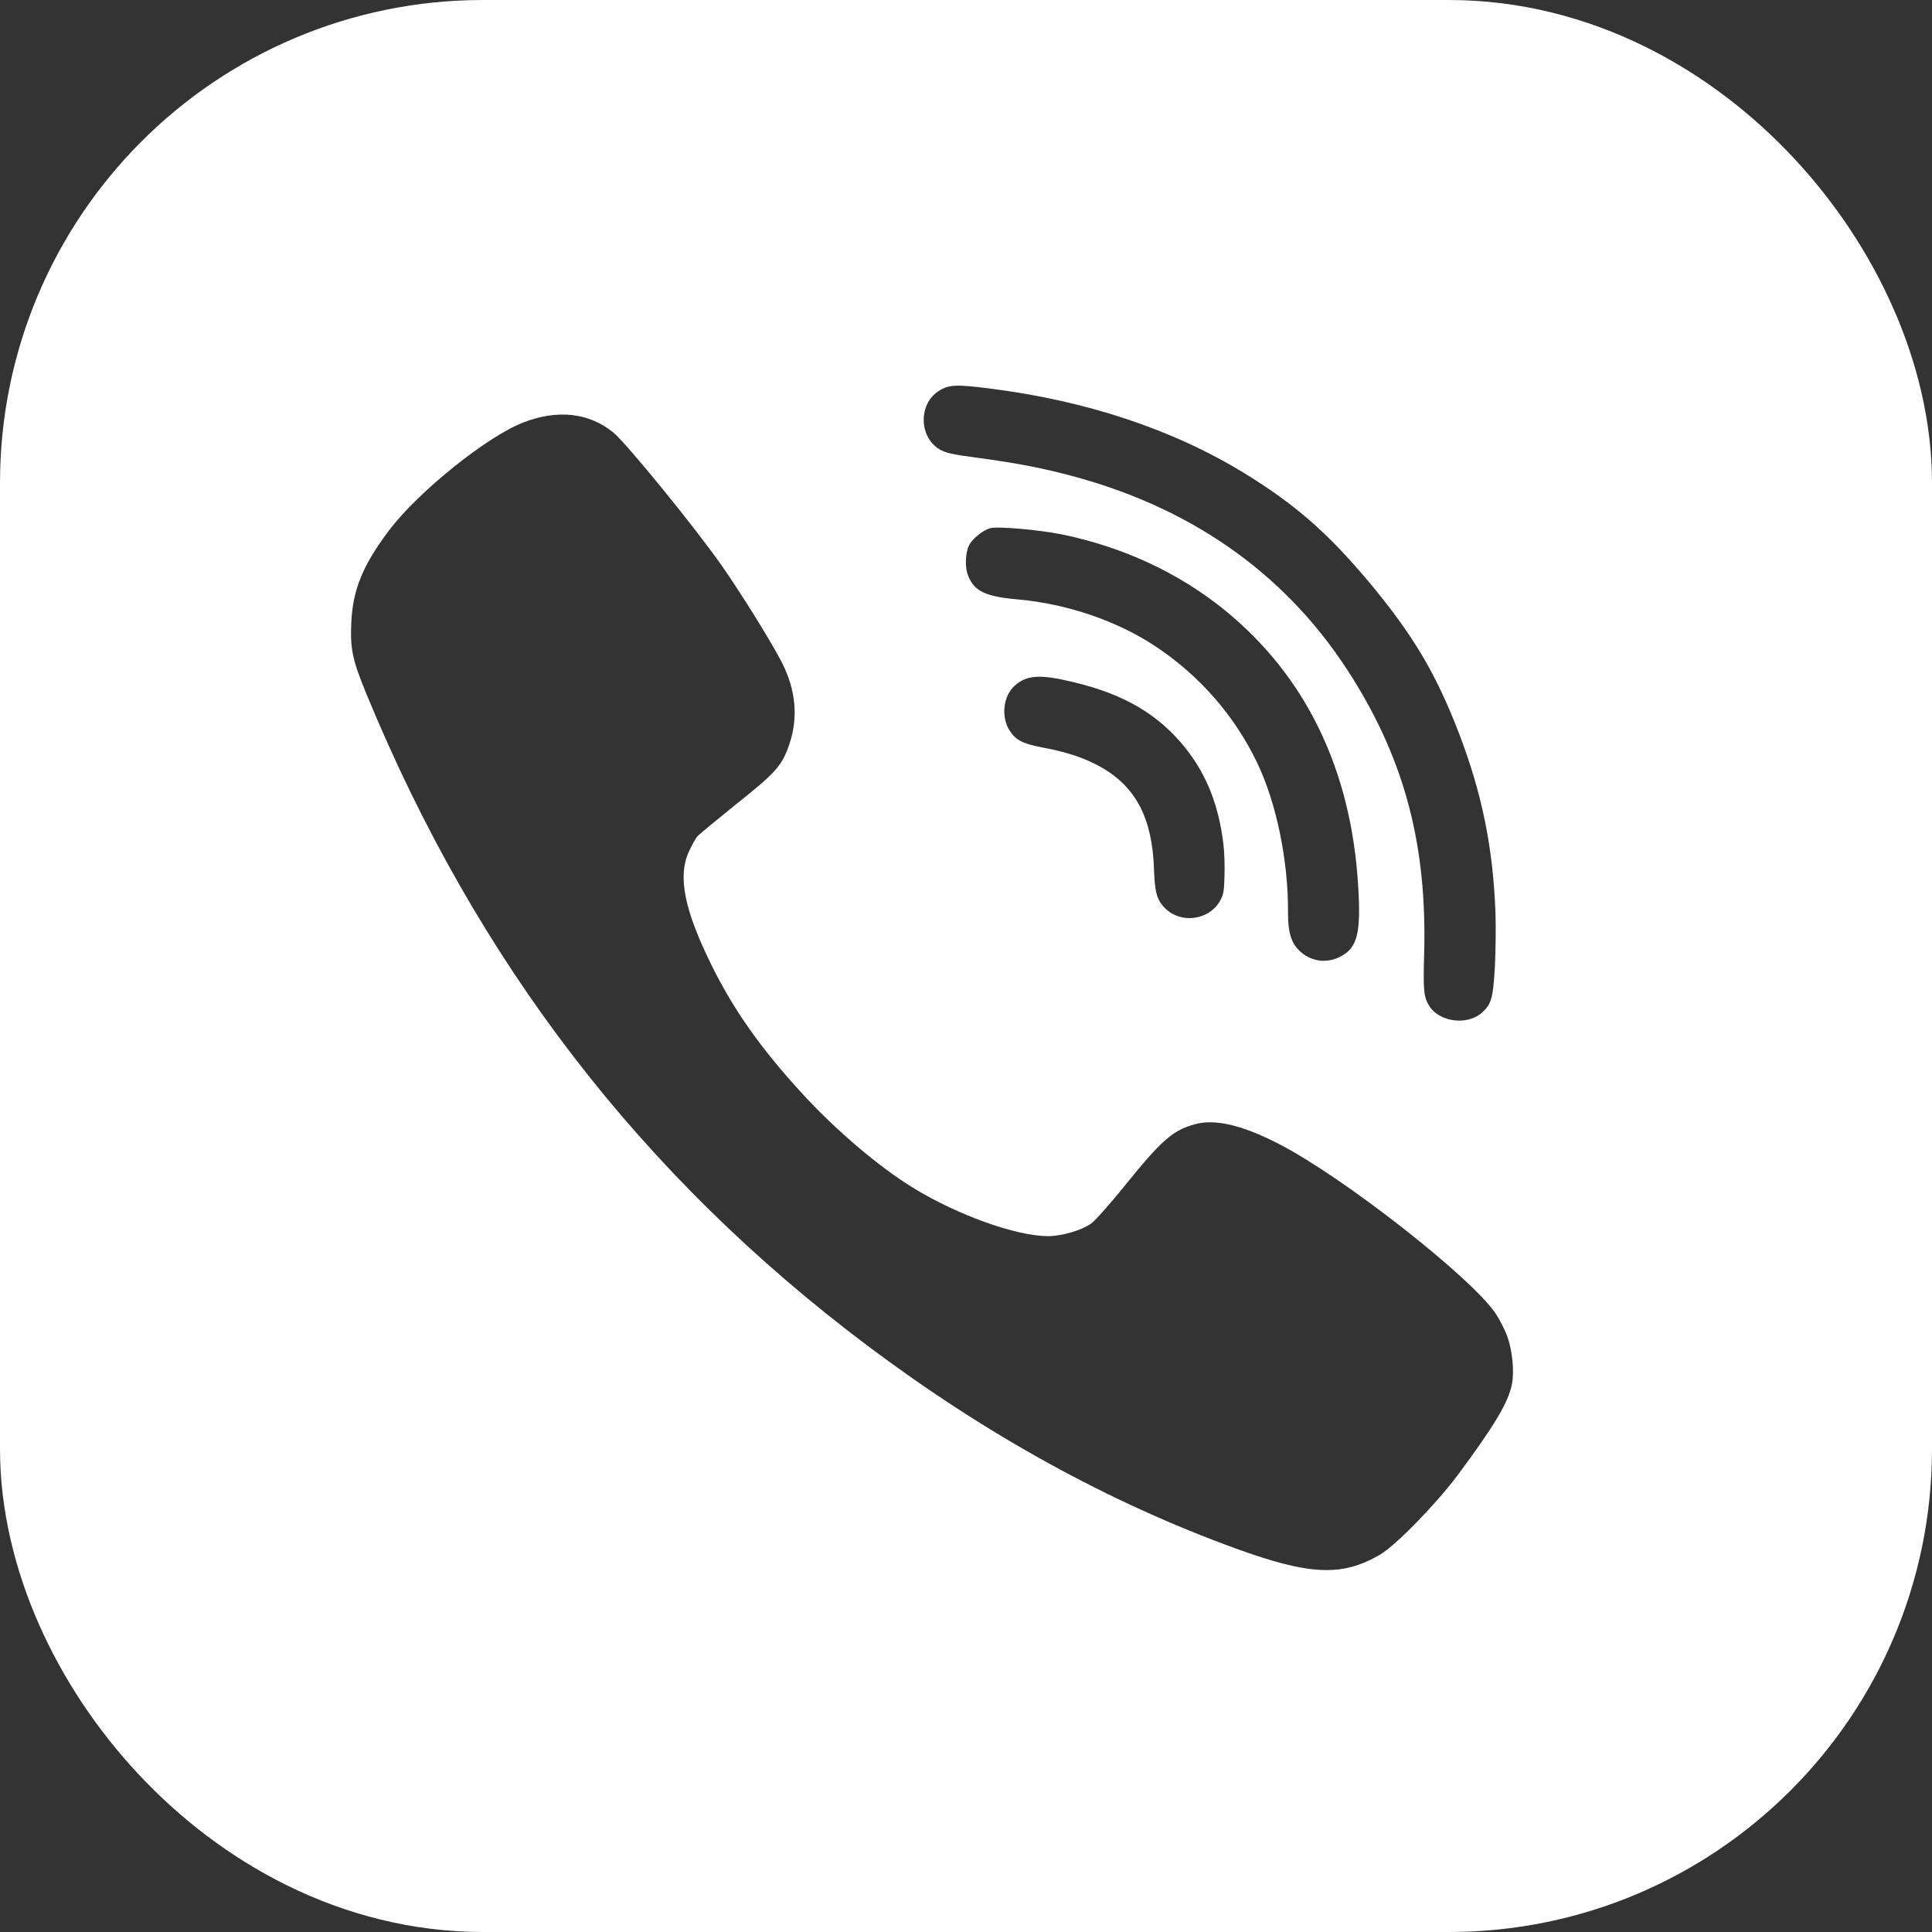
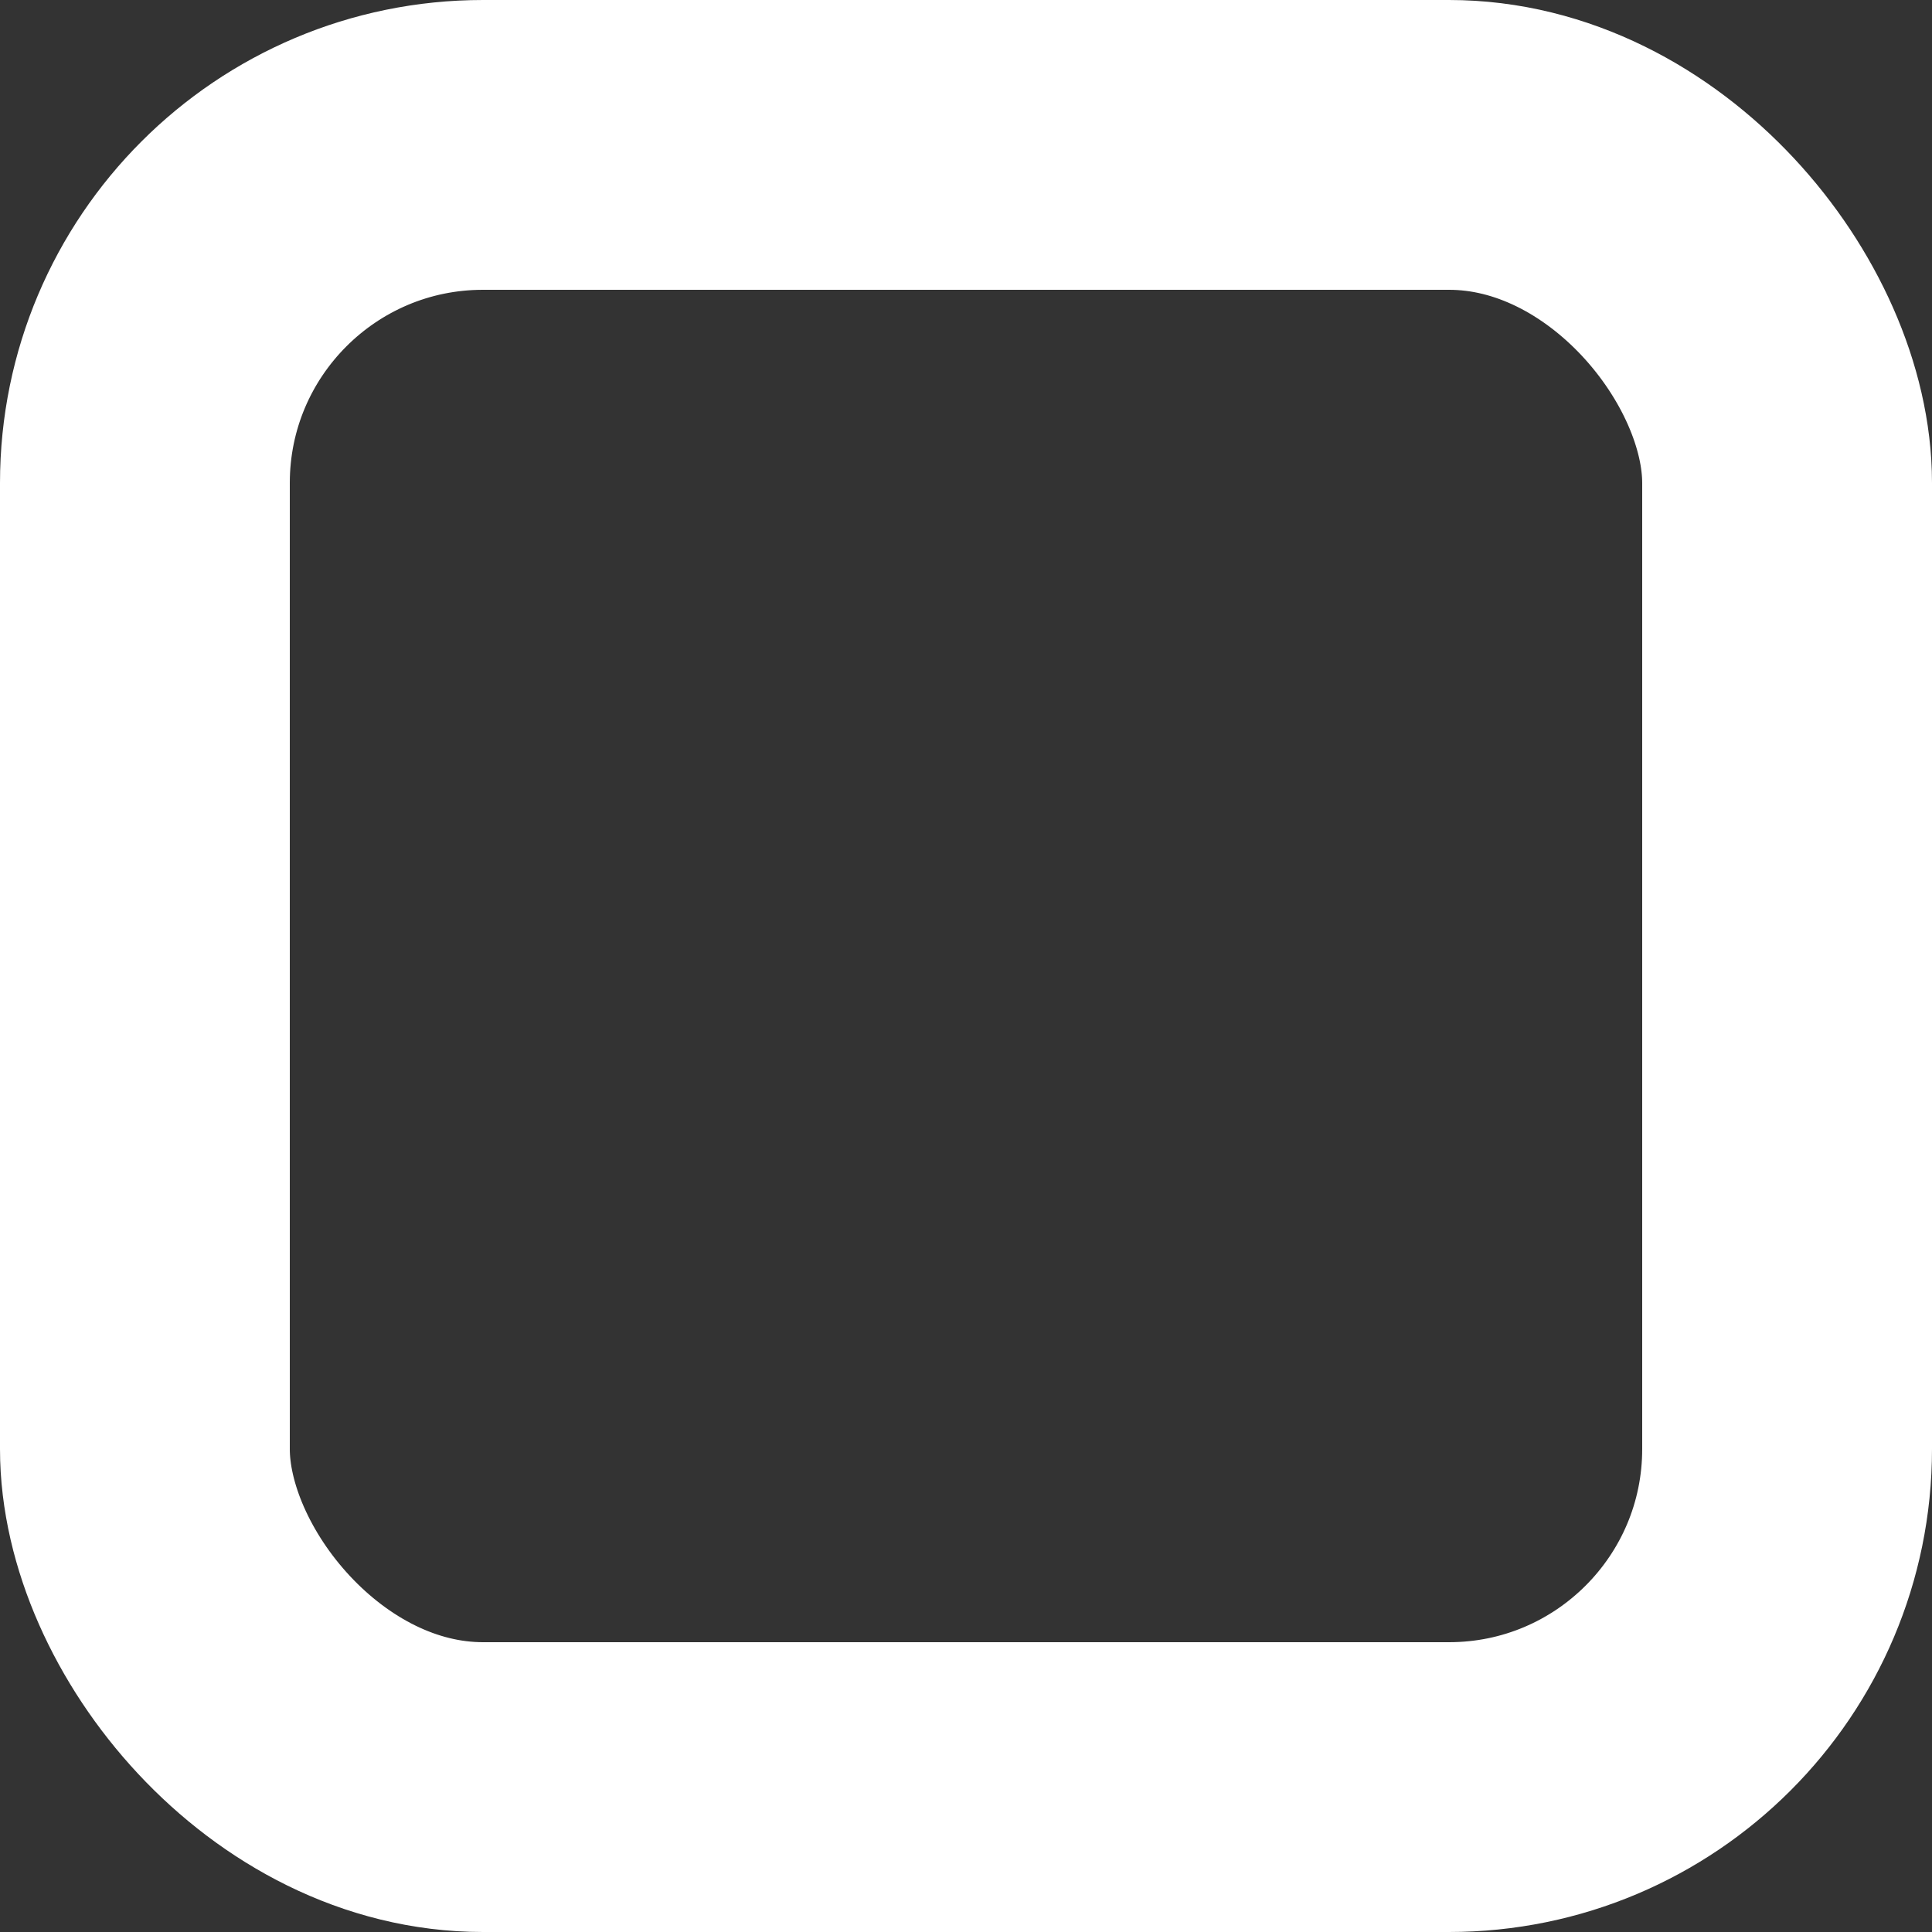
<svg xmlns="http://www.w3.org/2000/svg" width="40" height="40" viewBox="0 0 40 40" fill="none">
  <rect x="0" y="0" width="40" height="40" fill="#333333" stroke="none" />
-   <path fill-rule="evenodd" clip-rule="evenodd" d="M20 0C31.046 0 40 8.954 40 20C40 31.046 31.046 40 20 40C8.954 40 0 31.046 0 20C0 8.954 8.954 0 20 0ZM25.328 17.465C25.231 16.675 24.988 16.055 24.557 15.505C23.997 14.797 23.281 14.373 22.221 14.122C21.531 13.954 21.252 13.974 21.002 14.202C20.769 14.416 20.724 14.844 20.901 15.122C21.027 15.323 21.171 15.395 21.572 15.474C22.106 15.572 22.476 15.7 22.811 15.892C23.524 16.303 23.856 16.948 23.892 17.99C23.908 18.48 23.951 18.631 24.122 18.804C24.439 19.122 25.003 19.06 25.242 18.68C25.33 18.537 25.343 18.474 25.352 18.142C25.359 17.936 25.35 17.63 25.328 17.465ZM25.338 12.617C27.033 13.988 27.98 15.935 28.12 18.357C28.18 19.31 28.101 19.621 27.765 19.798C27.461 19.962 27.117 19.908 26.881 19.661C26.725 19.5 26.665 19.281 26.667 18.892C26.674 17.817 26.426 16.617 26.024 15.784C25.558 14.815 24.837 13.99 23.931 13.387C23.138 12.857 22.087 12.499 21.069 12.41C20.408 12.352 20.172 12.241 20.046 11.924C19.967 11.734 19.988 11.407 20.08 11.26C20.167 11.125 20.362 10.975 20.5 10.936C20.647 10.893 21.5 10.968 21.964 11.06C23.229 11.317 24.383 11.847 25.338 12.617ZM31.21 27.68C31.163 27.542 31.052 27.328 30.973 27.206C30.476 26.455 27.804 24.363 26.47 23.68C25.708 23.288 25.143 23.158 24.725 23.28C24.275 23.407 24.038 23.616 23.284 24.553C22.98 24.929 22.668 25.281 22.585 25.336C22.38 25.478 21.978 25.593 21.693 25.593C21.034 25.589 19.838 25.162 18.919 24.601C18.204 24.166 17.288 23.387 16.586 22.616C15.757 21.711 15.192 20.912 14.746 20.011C14.17 18.853 14.024 18.145 14.265 17.627C14.324 17.497 14.403 17.358 14.438 17.315C14.474 17.275 14.845 16.971 15.255 16.639C16.061 15.998 16.191 15.852 16.341 15.413C16.53 14.856 16.479 14.287 16.187 13.714C15.962 13.279 15.374 12.33 14.948 11.717C14.383 10.911 12.978 9.187 12.698 8.954C12.192 8.543 11.545 8.472 10.831 8.748C10.077 9.041 8.664 10.179 8.06 10.974C7.515 11.694 7.306 12.203 7.274 12.876C7.247 13.429 7.294 13.658 7.586 14.366C9.871 19.916 13.282 24.348 17.967 27.866C20.415 29.704 22.953 31.104 25.585 32.06C27.121 32.618 27.788 32.645 28.573 32.187C28.905 31.989 29.726 31.147 30.184 30.535C30.942 29.515 31.222 29.044 31.301 28.669C31.356 28.412 31.313 27.965 31.21 27.68ZM30.201 15.167C30.682 16.419 30.912 17.543 30.963 18.912C30.971 19.183 30.967 19.678 30.95 20.014C30.913 20.658 30.878 20.786 30.693 20.956C30.395 21.236 29.814 21.169 29.594 20.832C29.479 20.651 29.463 20.519 29.485 19.767C29.549 17.543 29.099 15.801 28.016 14.059C26.72 11.97 24.783 10.562 22.264 9.873C21.622 9.698 21.08 9.591 20.238 9.478C19.69 9.406 19.57 9.376 19.434 9.292C19.025 9.03 19.02 8.367 19.427 8.101C19.638 7.961 19.793 7.955 20.479 8.042C22.489 8.294 24.284 8.891 25.758 9.794C26.814 10.442 27.481 11.024 28.338 12.044C29.246 13.131 29.726 13.935 30.201 15.167Z" fill="white" />
  <rect x="3" y="3" width="34" height="34" rx="7" stroke="white" stroke-width="6" />
</svg>